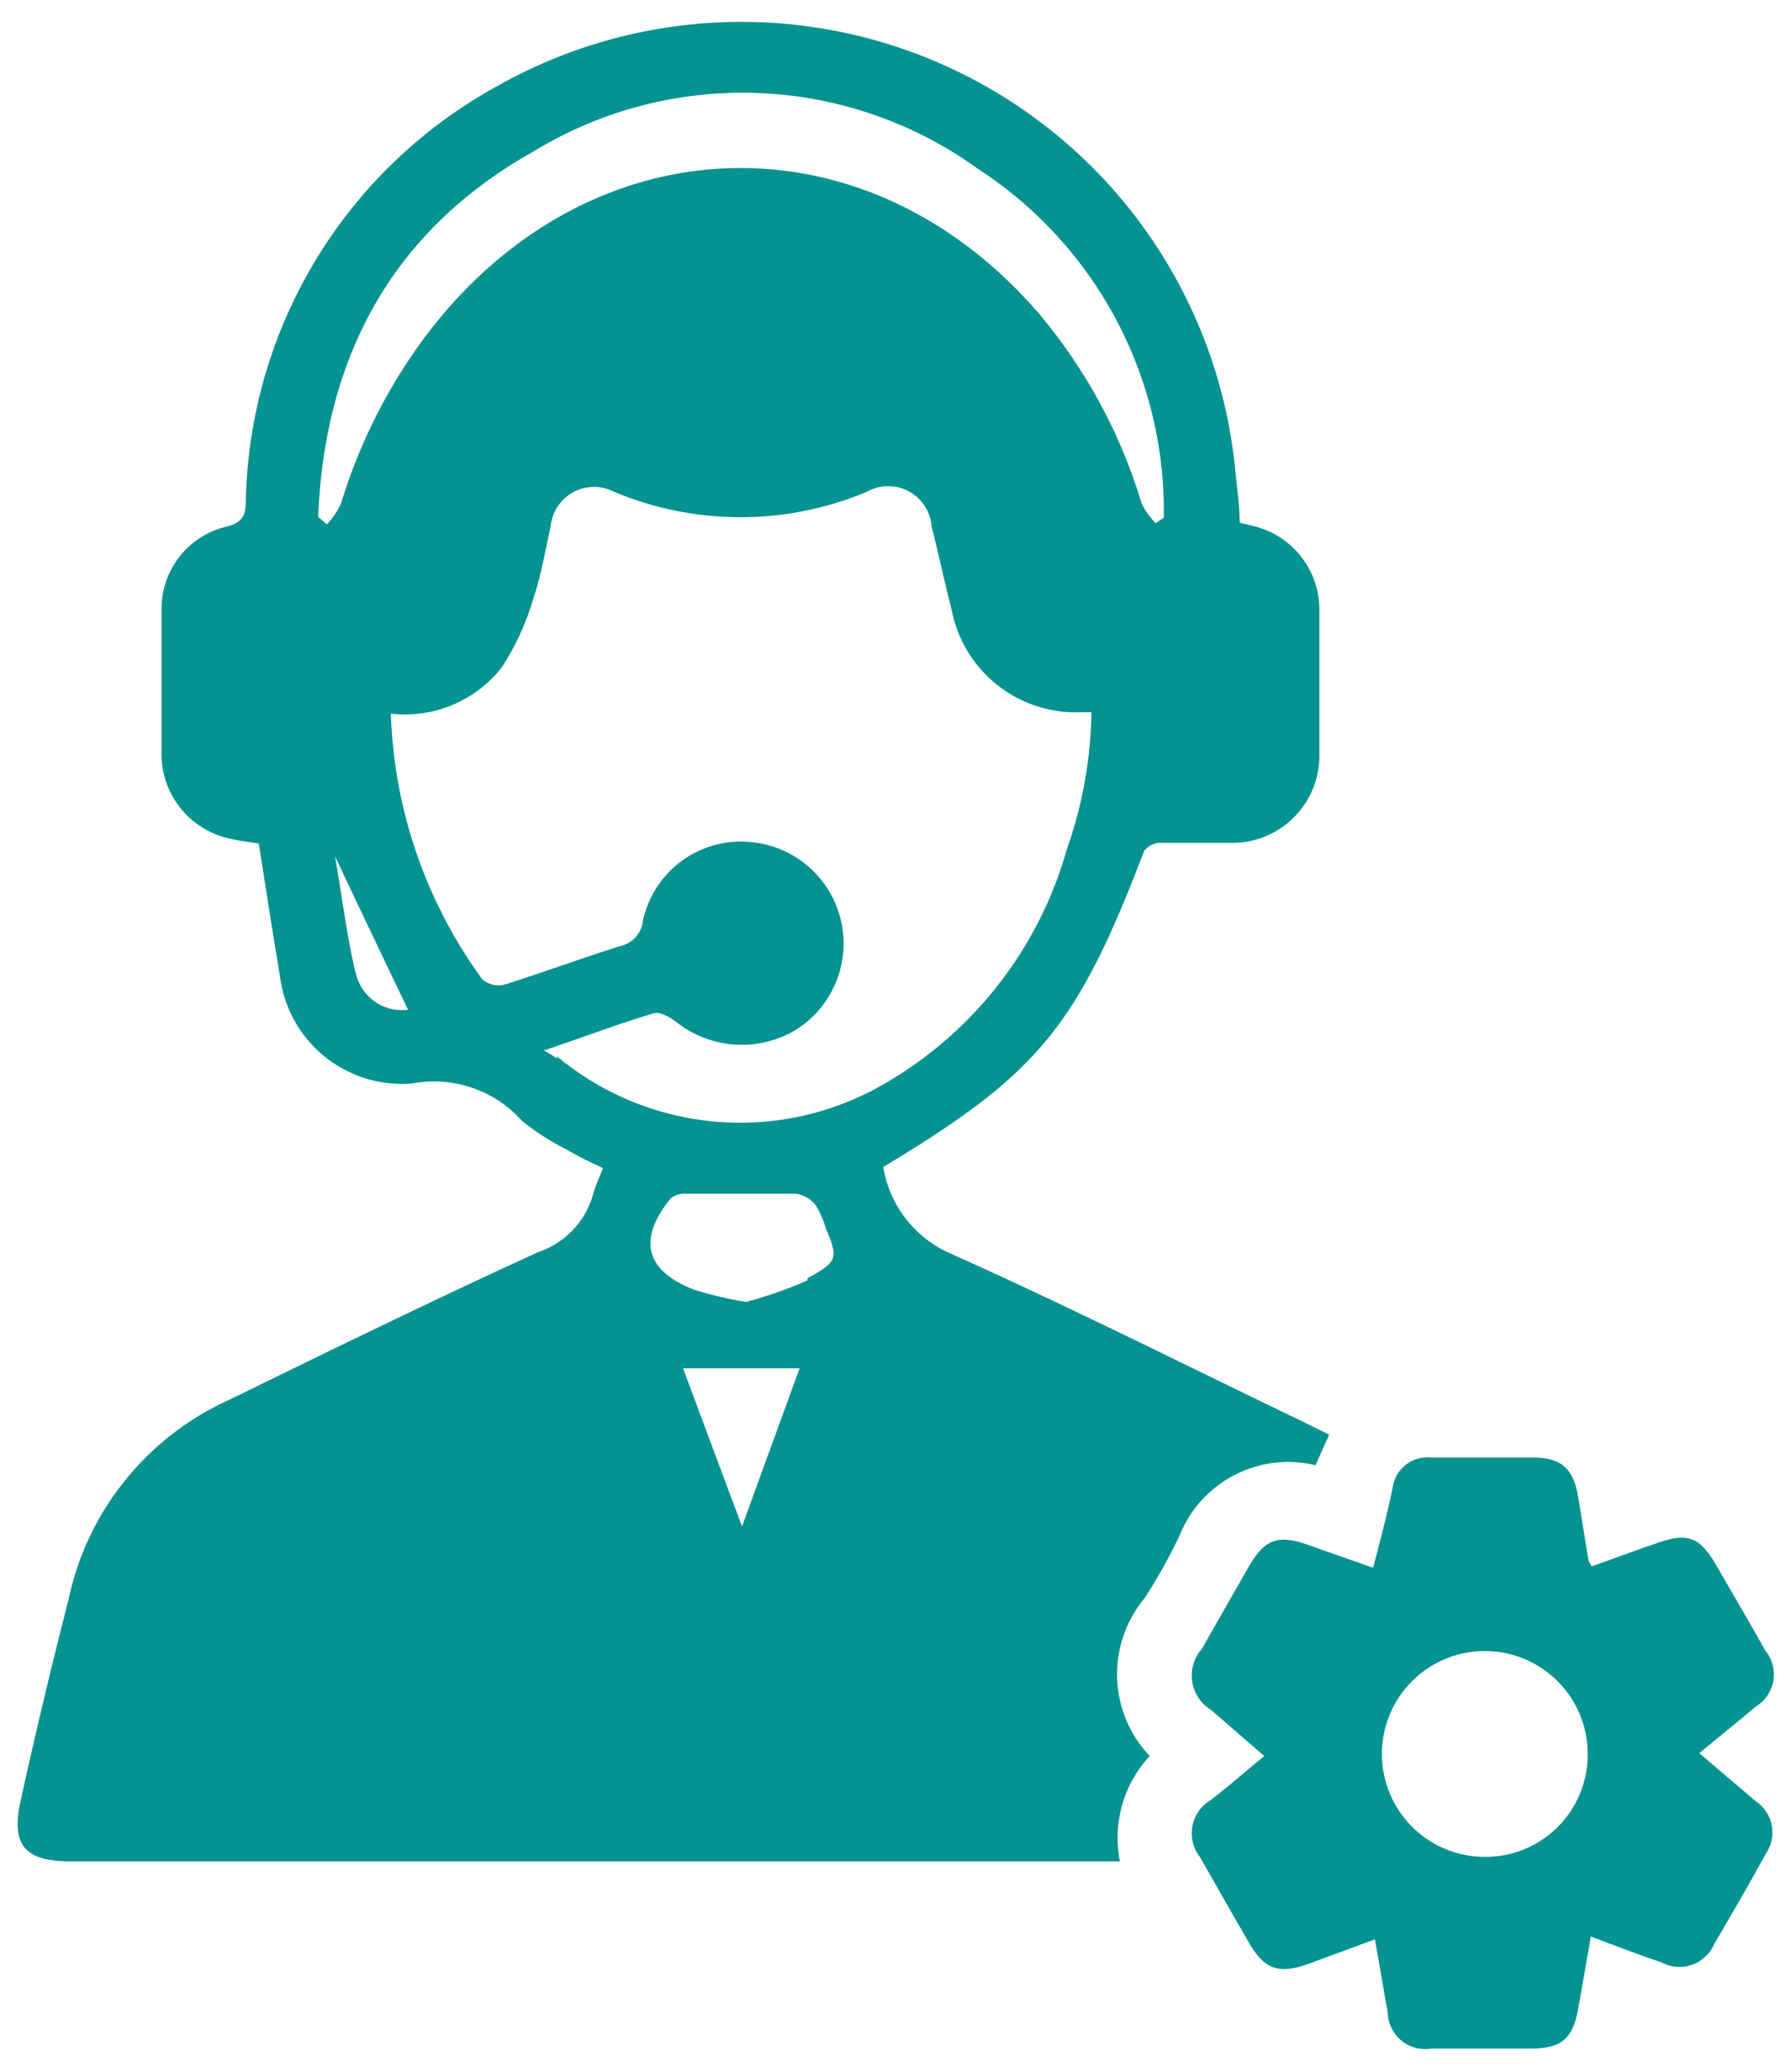
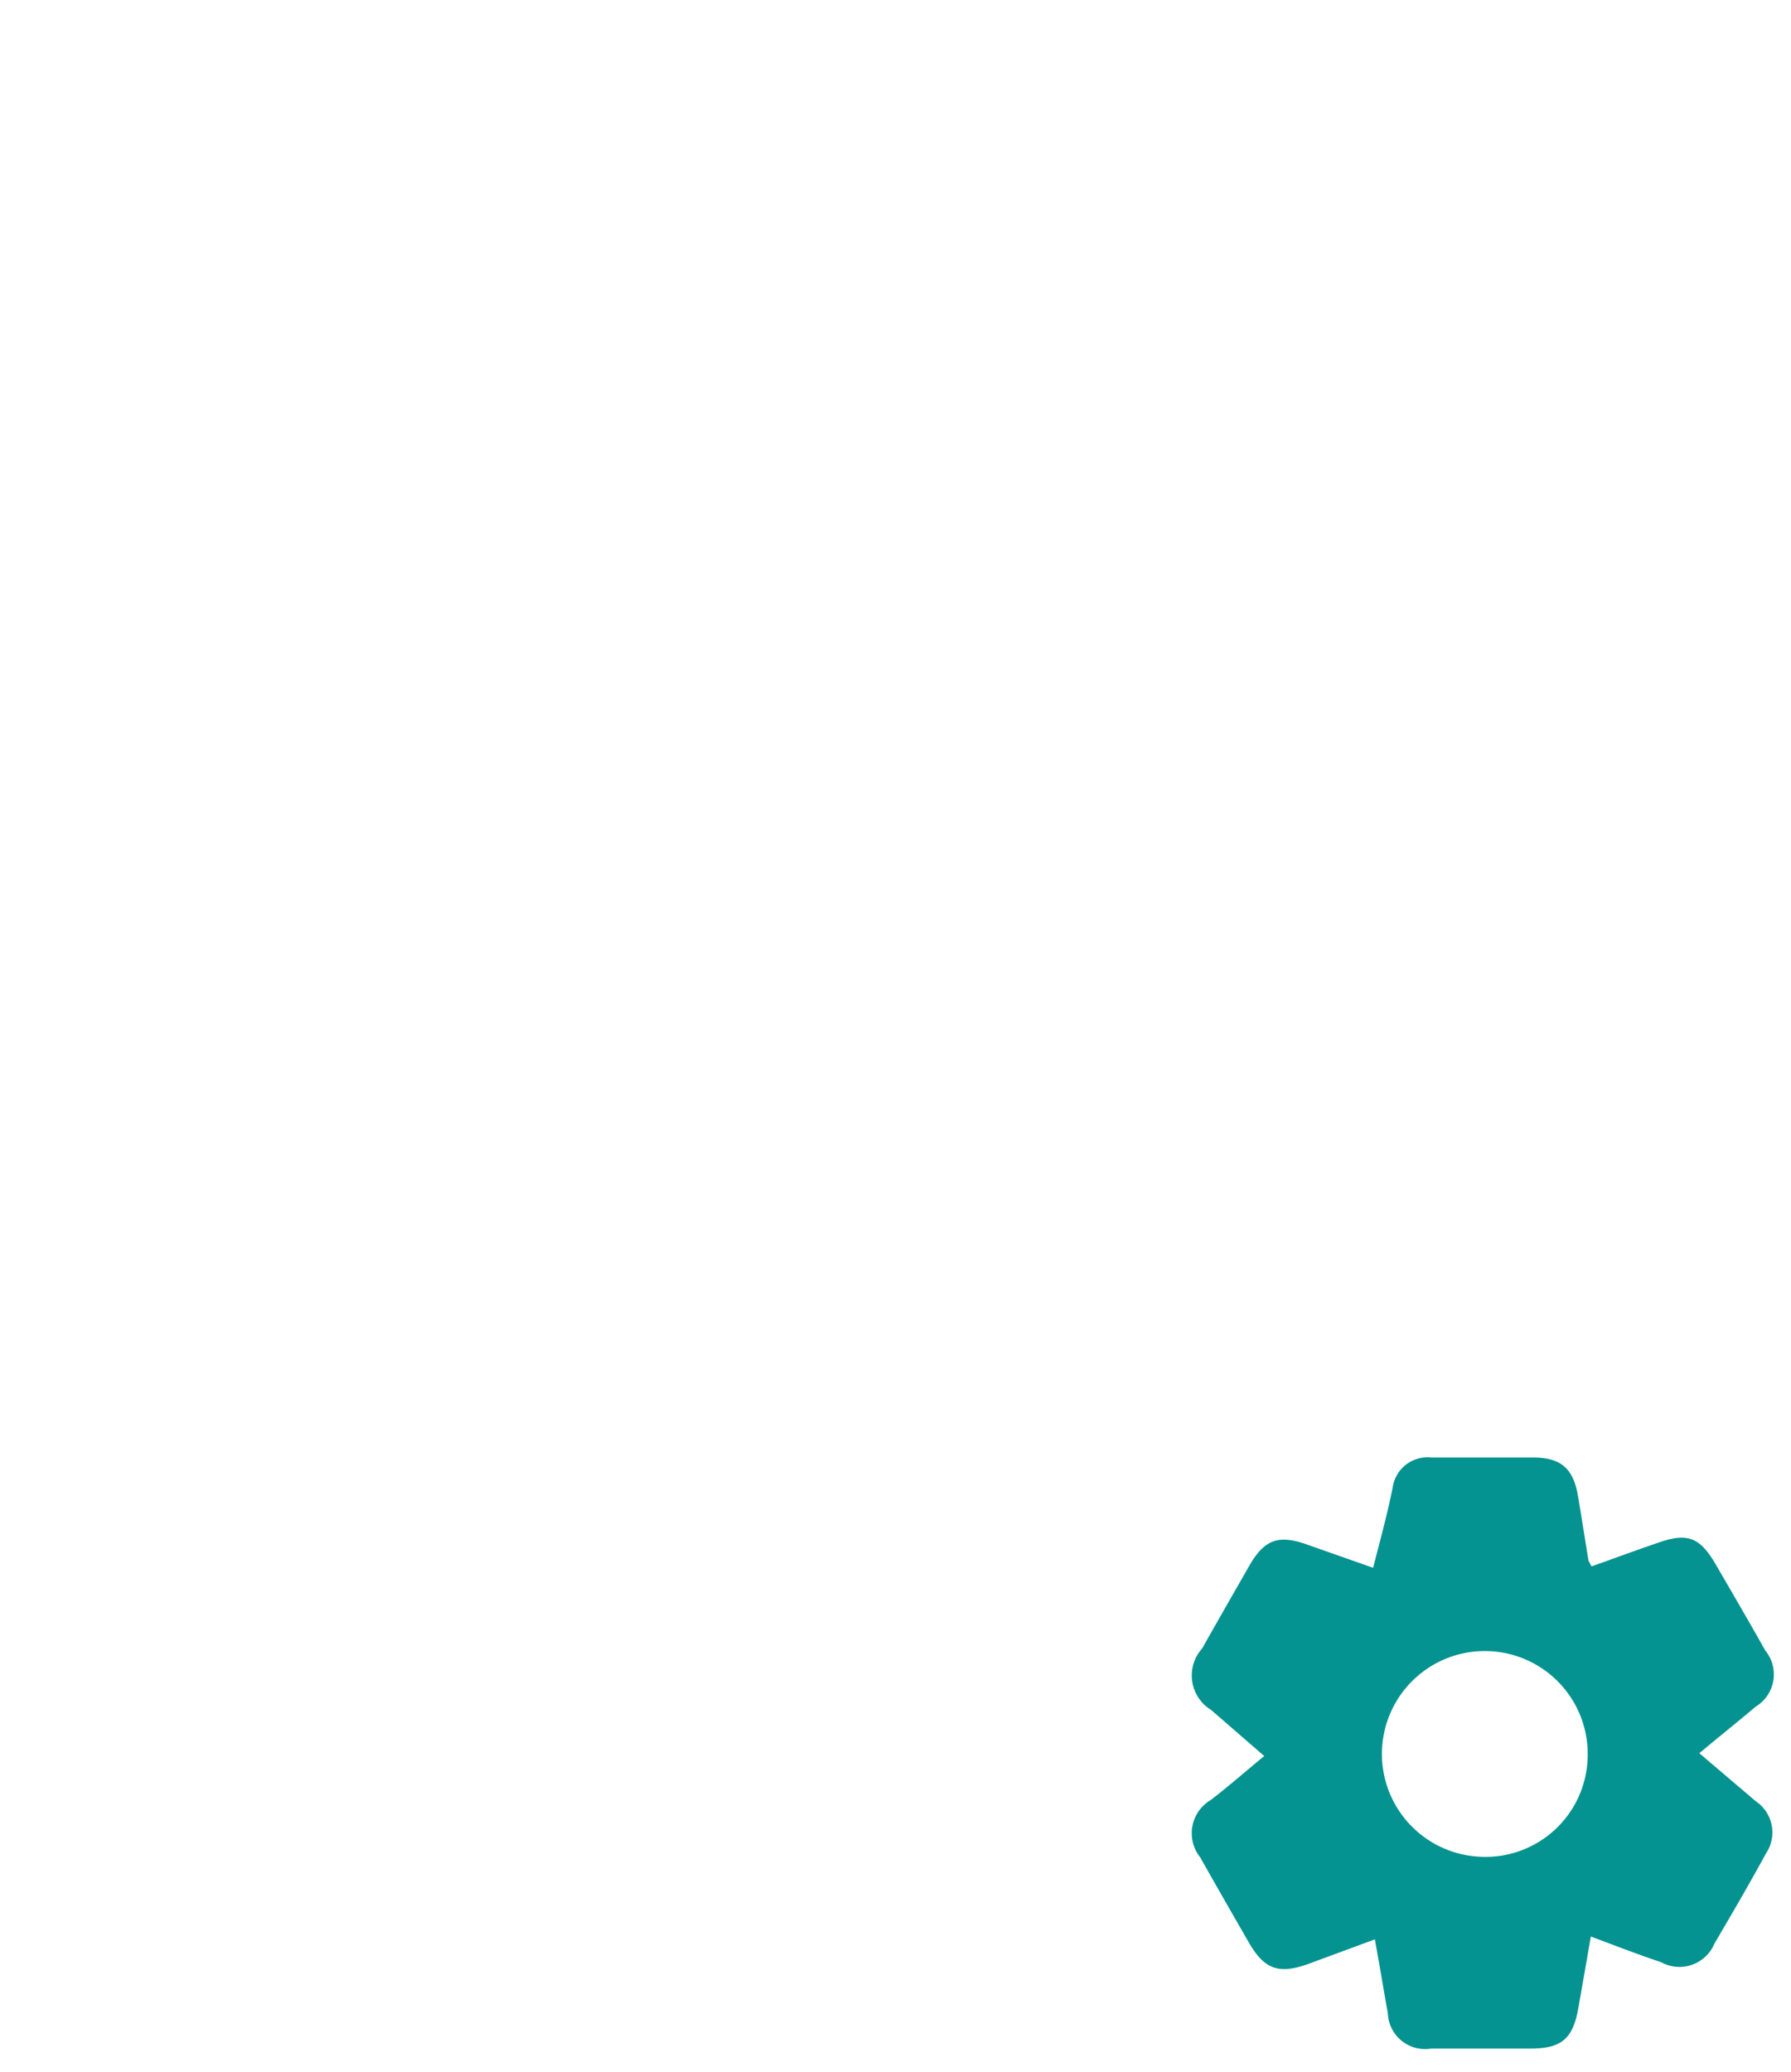
<svg xmlns="http://www.w3.org/2000/svg" id="Layer_1" data-name="Layer 1" viewBox="0 0 51 59">
  <defs>
    <style>.cls-1{fill:#049390;}</style>
  </defs>
  <title>free-assistance</title>
-   <path class="cls-1" d="M33.59,43.72a3.33,3.33,0,0,1,3.87-2l.39-.87-.79-.39c-3.37-1.62-6.7-3.3-10.11-4.82a3.28,3.28,0,0,1-1.8-2.41c4.42-2.66,5.52-4,7.43-9A.61.61,0,0,1,33,24c.69,0,1.38,0,2.06,0a2.48,2.48,0,0,0,2.51-2.49c0-1.38,0-2.75,0-4.13A2.45,2.45,0,0,0,35.78,15l-.48-.12c0-.51-.08-1-.12-1.44a14.13,14.13,0,0,0-21-11A13.79,13.79,0,0,0,7,14.27c0,.42-.11.62-.57.73A2.4,2.4,0,0,0,4.6,17.31c0,1.4,0,2.8,0,4.19a2.46,2.46,0,0,0,2,2.39c.24.06.5.08.77.13.2,1.27.39,2.52.6,3.76a3.5,3.5,0,0,0,3.77,3.07,3.36,3.36,0,0,1,3.13,1.07,7.2,7.2,0,0,0,1.3.83c.3.18.63.34,1,.51-.1.27-.21.48-.27.71a2.43,2.43,0,0,1-1.57,1.68c-3,1.37-5.9,2.79-8.83,4.22a8.07,8.07,0,0,0-4.55,5.68Q1.22,48.4.59,51.26C.31,52.51.68,53,2,53H31.89a3.42,3.42,0,0,1,.85-3,3.38,3.38,0,0,1-.15-4.49A15.56,15.56,0,0,0,33.59,43.72Zm-24.53-29c.18-4.55,2.11-8.15,6.12-10.4a11.44,11.44,0,0,1,12.67.49,11.61,11.61,0,0,1,5.29,9.93l-.23.16a2.31,2.31,0,0,1-.4-.56A15.18,15.18,0,0,0,29.56,8.9c-5-5.77-12.91-5.43-17.5.75a15.53,15.53,0,0,0-2.35,4.69,2.28,2.28,0,0,1-.4.59Zm1.07,13c-.25-1.05-.38-2.12-.59-3.34.74,1.57,1.42,3,2.08,4.37A1.34,1.34,0,0,1,10.13,27.69Zm11,15.74c-.61-1.62-1.15-3.08-1.68-4.5h3.32Zm1.86-7a12.57,12.57,0,0,1-1.74.61,10.29,10.29,0,0,1-1.46-.34c-1.41-.53-1.65-1.43-.69-2.61a.63.63,0,0,1,.44-.13c1,0,2.09,0,3.13,0a.89.89,0,0,1,.56.33,2.64,2.64,0,0,1,.28.64C23.87,35.82,23.87,35.92,23,36.39Zm-7.13-6.32a3.88,3.88,0,0,0-.37-.23c1.15-.39,2.13-.76,3.13-1.06.18-.05.47.12.65.26a3,3,0,0,0,3.38.22,2.9,2.9,0,0,0-1.24-5.35,2.85,2.85,0,0,0-3.1,2.23.83.83,0,0,1-.66.73c-1.1.35-2.19.75-3.3,1.1a.71.71,0,0,1-.62-.16,13.58,13.58,0,0,1-2.6-7.56A3.5,3.5,0,0,0,14.29,19a7.39,7.39,0,0,0,.91-2c.22-.64.32-1.33.48-2a1.24,1.24,0,0,1,1.8-1,9.3,9.3,0,0,0,7.21,0,1.24,1.24,0,0,1,1.84,1c.2.79.37,1.59.57,2.37a3.6,3.6,0,0,0,3.67,2.91l.31,0a12.27,12.27,0,0,1-.7,3.9A11.22,11.22,0,0,1,24.93,31,8.15,8.15,0,0,1,15.85,30.07Z" />
  <path class="cls-1" d="M50,51.29l-1.61-1.37c.56-.47,1.09-.89,1.61-1.33A1.07,1.07,0,0,0,50.27,47c-.46-.82-.94-1.64-1.41-2.45s-.83-.92-1.71-.6c-.62.21-1.23.44-1.83.65-.06-.12-.09-.15-.09-.19-.1-.6-.19-1.19-.29-1.78-.13-.81-.48-1.13-1.29-1.13-1,0-1.93,0-2.9,0a1,1,0,0,0-1.09.84c-.15.76-.36,1.52-.56,2.3L37.28,44c-.86-.32-1.27-.18-1.71.59s-.9,1.57-1.34,2.35a1.15,1.15,0,0,0,.26,1.75L36,50c-.56.46-1,.85-1.52,1.25a1.1,1.1,0,0,0-.3,1.64c.45.8.91,1.6,1.37,2.4s.87.94,1.76.61l1.84-.68c.14.76.25,1.44.37,2.11a1.06,1.06,0,0,0,1.23,1h2.83c.9,0,1.22-.29,1.37-1.19.11-.62.22-1.25.35-2,.7.26,1.34.51,2,.73a1.08,1.08,0,0,0,1.52-.53c.5-.85,1-1.71,1.47-2.57A1.07,1.07,0,0,0,50,51.29Zm-7.79,1.58a2.93,2.93,0,1,1,3-2.85A2.91,2.91,0,0,1,42.19,52.87Z" />
</svg>